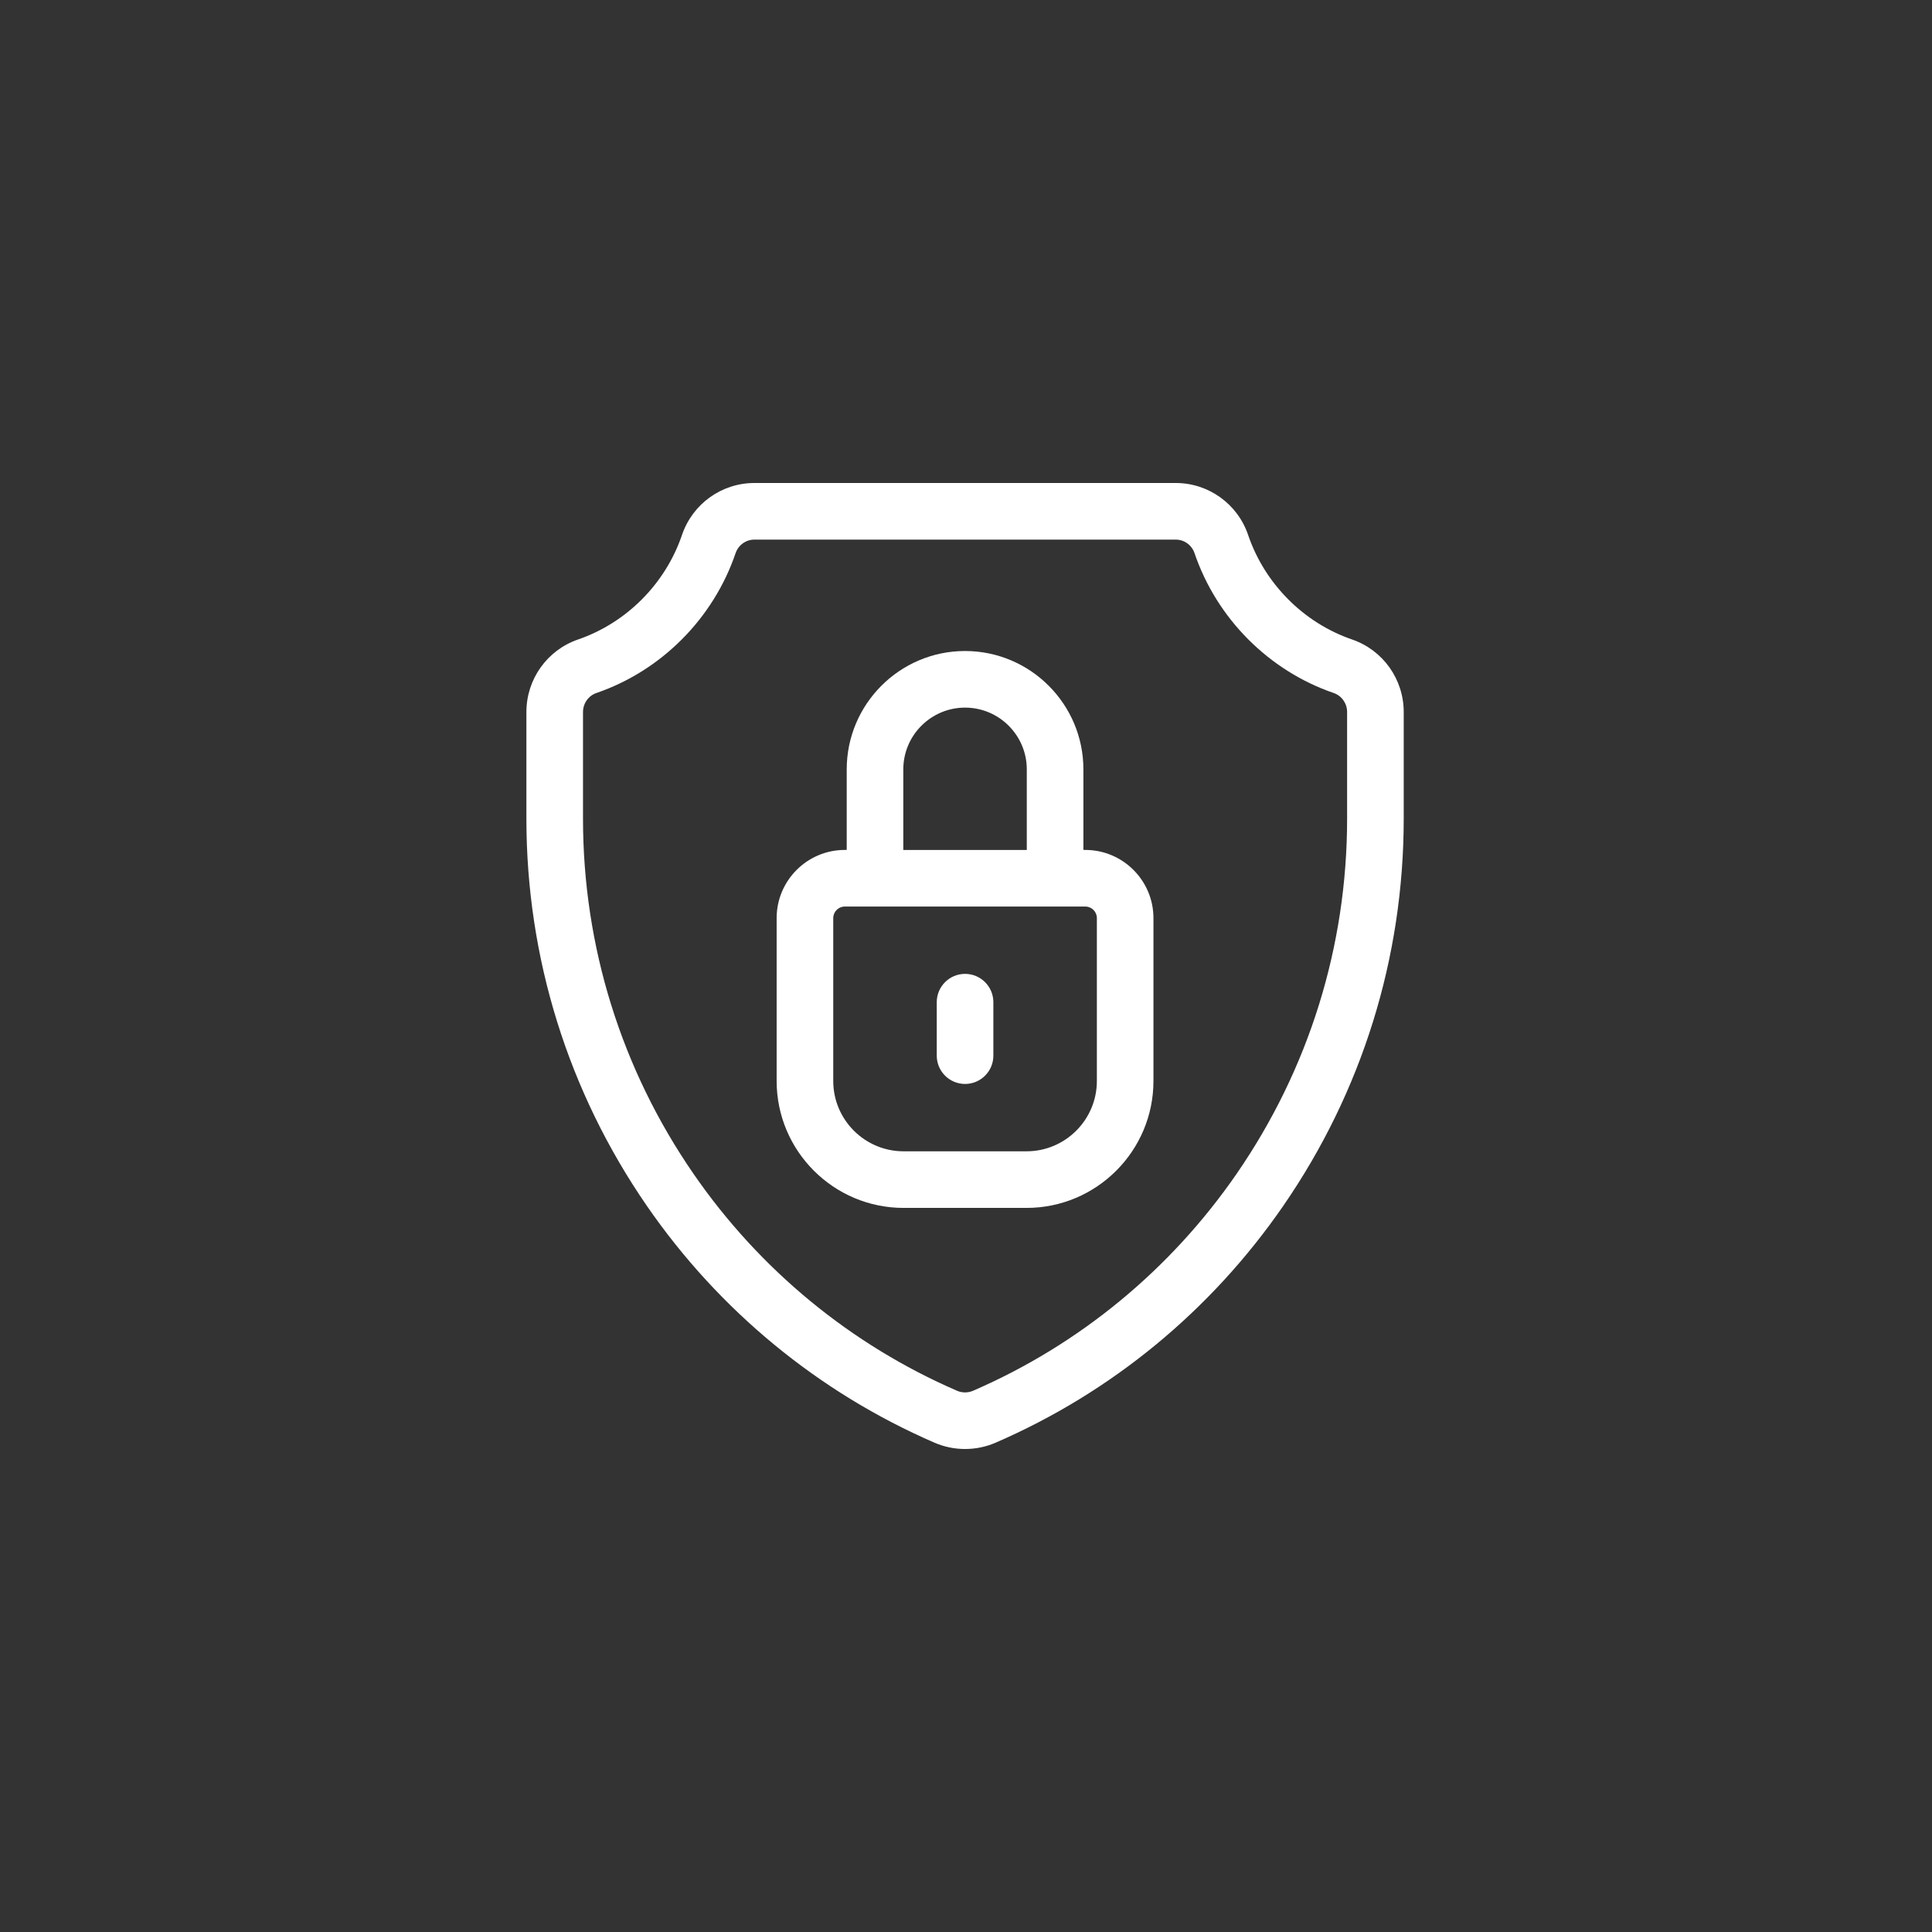
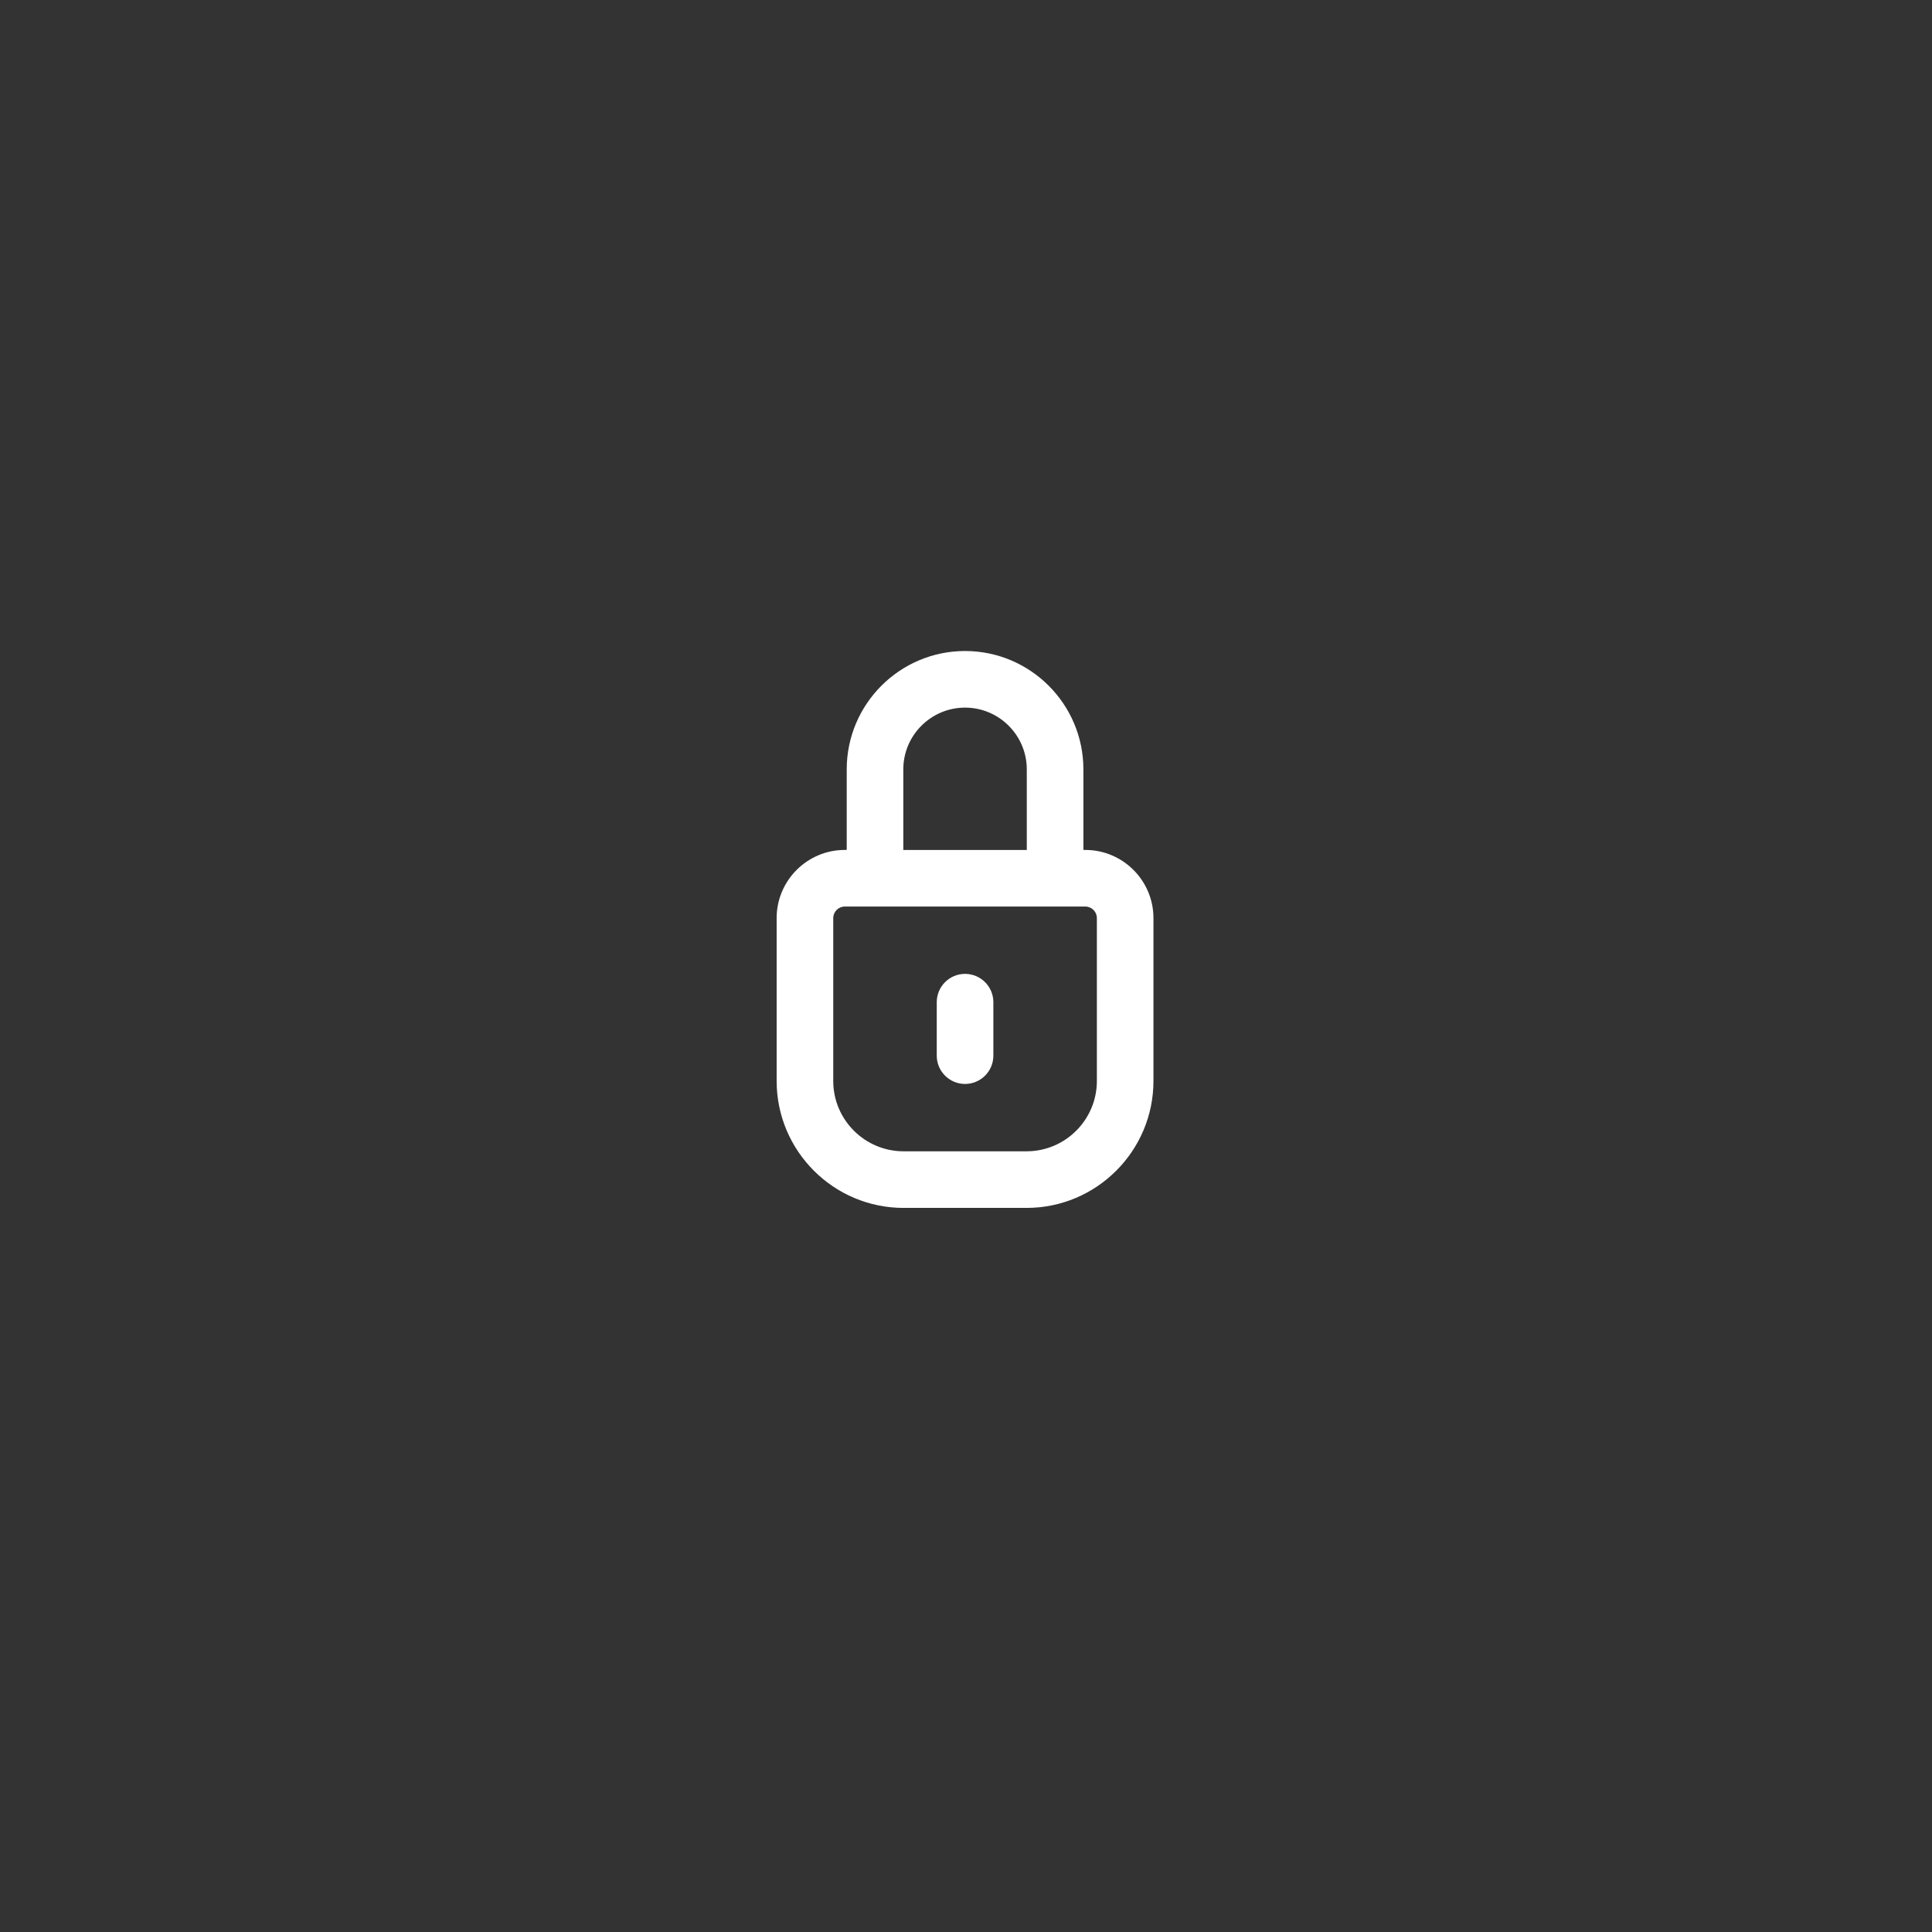
<svg xmlns="http://www.w3.org/2000/svg" width="80" height="80" viewBox="0 0 80 80" fill="none">
  <rect x="0" y="0" width="80" height="80" fill="#333333" stroke="none" />
-   <path d="M55.987 26.48C53.978 25.789 52.368 24.17 51.681 22.149C51.244 20.863 50.04 20 48.686 20H31.236C29.882 20 28.678 20.863 28.241 22.149C27.554 24.17 25.944 25.789 23.935 26.48C22.656 26.919 21.797 28.126 21.797 29.483V33.897C21.797 39.658 23.523 45.205 26.789 49.938C29.777 54.269 33.894 57.657 38.696 59.739C39.098 59.913 39.529 60 39.961 60C40.392 60 40.823 59.913 41.225 59.739C46.028 57.658 50.145 54.269 53.133 49.938C56.399 45.205 58.125 39.658 58.125 33.897V29.483C58.125 28.126 57.266 26.919 55.987 26.48ZM55.781 33.897C55.781 39.18 54.198 44.266 51.204 48.607C48.465 52.576 44.692 55.682 40.293 57.588C40.082 57.68 39.84 57.68 39.628 57.588C35.229 55.682 31.456 52.576 28.718 48.607C25.724 44.267 24.141 39.18 24.141 33.897V29.483C24.141 29.127 24.364 28.81 24.696 28.696C27.387 27.772 29.541 25.606 30.46 22.903C30.574 22.569 30.886 22.344 31.236 22.344H48.686C49.036 22.344 49.348 22.569 49.462 22.903C50.381 25.606 52.535 27.772 55.225 28.696C55.558 28.81 55.781 29.127 55.781 29.483V33.897Z" fill="white" />
  <path d="M44.94 35.194H44.861V31.857C44.861 29.155 42.662 26.957 39.961 26.957C37.259 26.957 35.061 29.155 35.061 31.857V35.194H34.981C33.425 35.194 32.159 36.461 32.159 38.017V44.761C32.159 47.659 34.517 50.017 37.415 50.017H42.507C45.405 50.017 47.762 47.659 47.762 44.761V38.017C47.762 36.461 46.496 35.194 44.94 35.194ZM37.404 31.857C37.404 30.448 38.551 29.301 39.961 29.301C41.37 29.301 42.517 30.448 42.517 31.857V35.195H37.404V31.857ZM45.419 44.761C45.419 46.367 44.112 47.673 42.507 47.673H37.415C35.809 47.673 34.503 46.367 34.503 44.761V38.017C34.503 37.753 34.718 37.538 34.981 37.538H44.94C45.204 37.538 45.419 37.753 45.419 38.017V44.761Z" fill="white" />
  <path d="M39.961 40.326C39.314 40.326 38.789 40.851 38.789 41.498V43.712C38.789 44.359 39.314 44.884 39.961 44.884C40.608 44.884 41.133 44.359 41.133 43.712V41.498C41.133 40.851 40.608 40.326 39.961 40.326Z" fill="white" />
</svg>